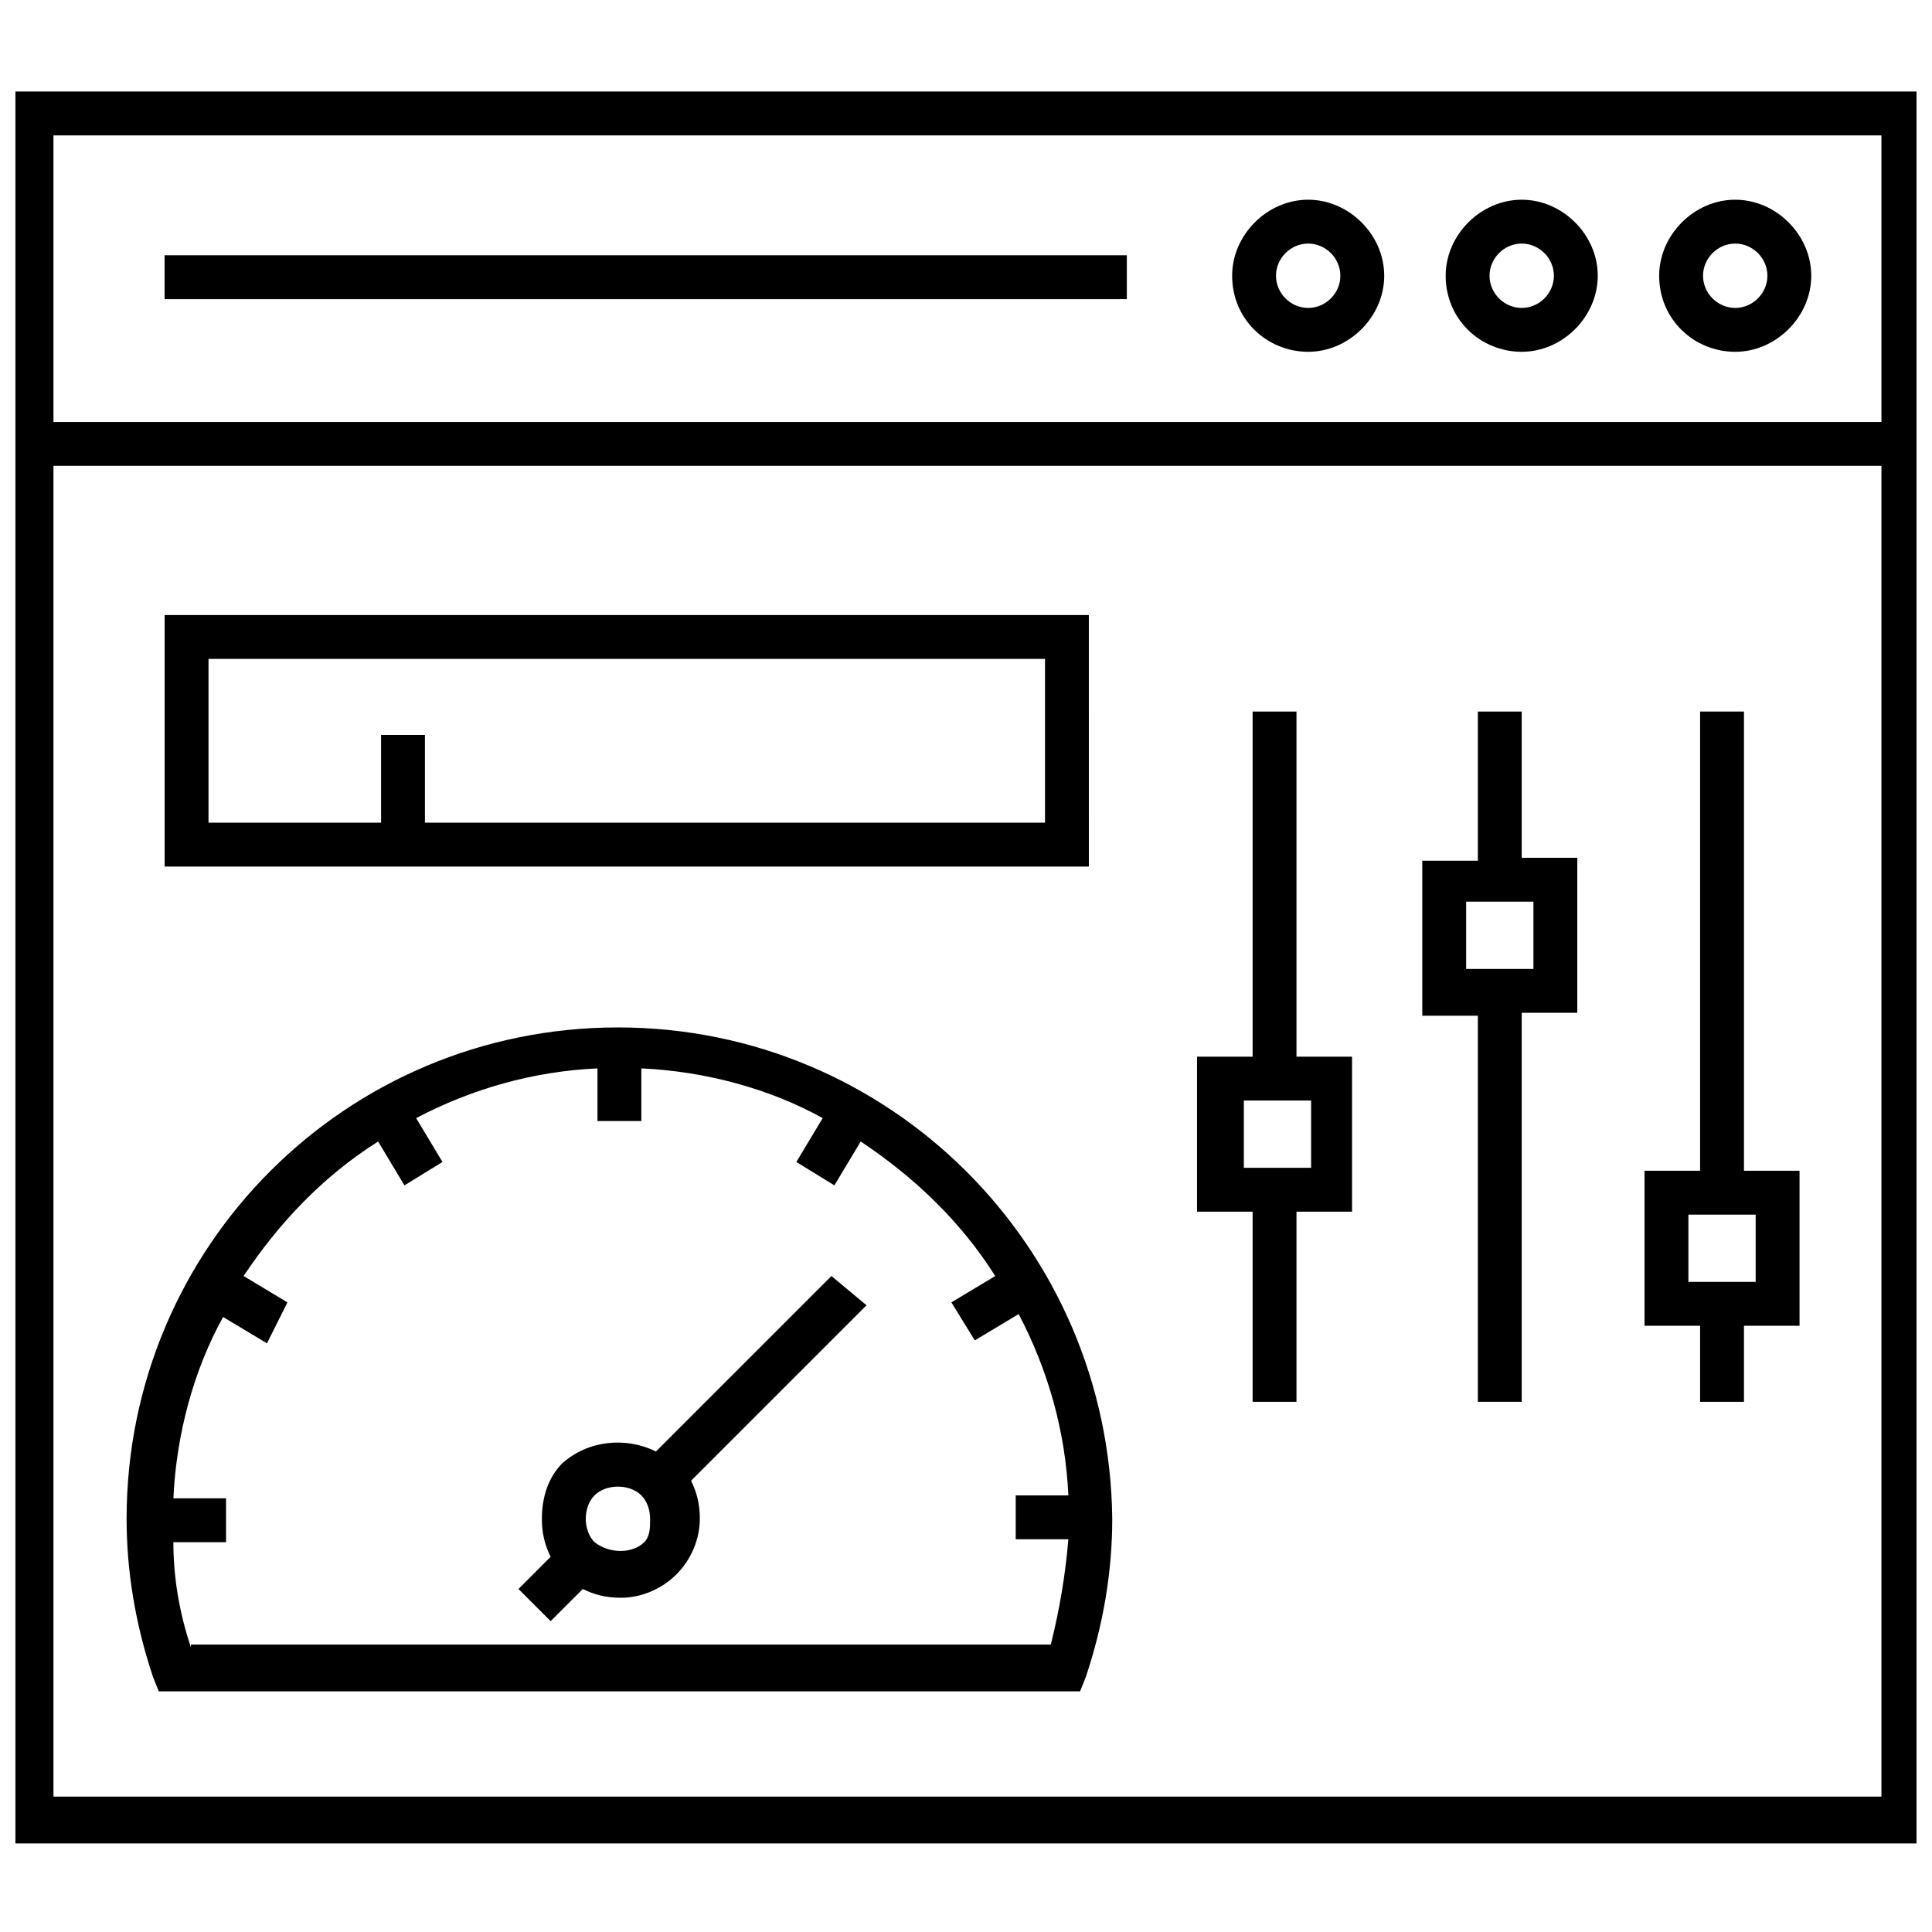
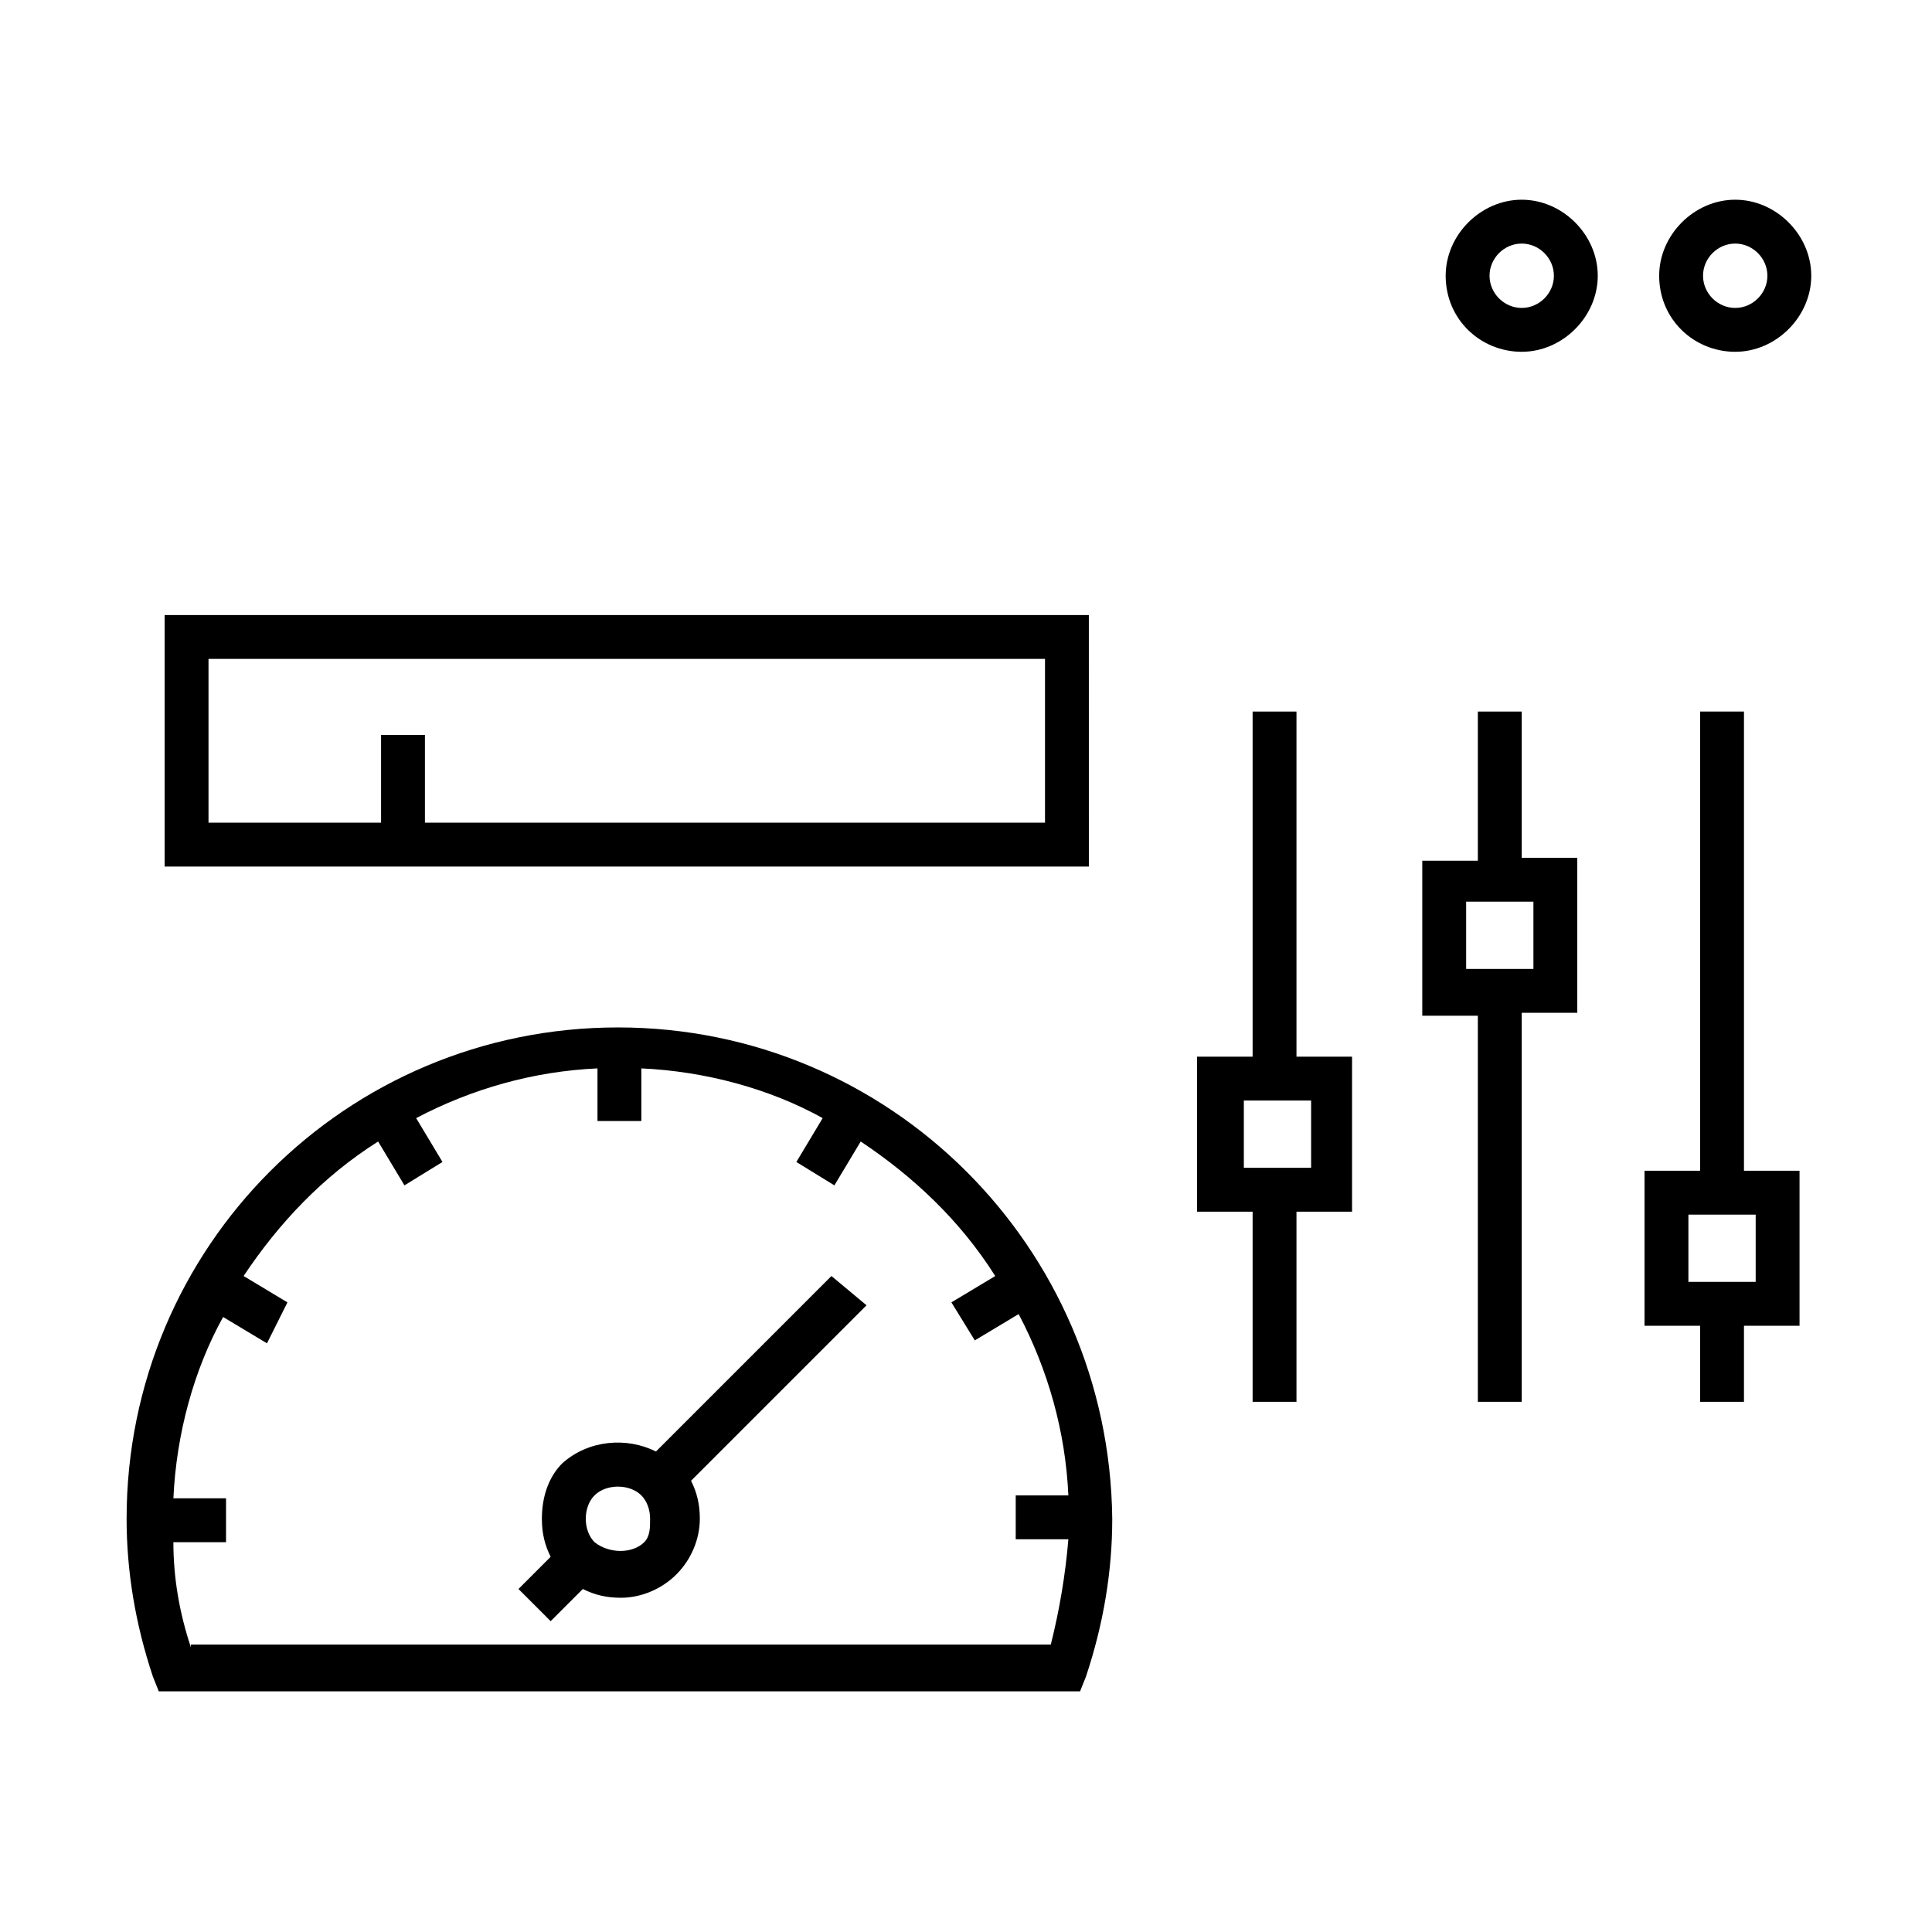
<svg xmlns="http://www.w3.org/2000/svg" width="800px" height="800px" version="1.1" viewBox="144 144 512 512">
  <defs>
    <clipPath id="a">
      <path d="m148.09 168h503.81v465h-503.81z" />
    </clipPath>
  </defs>
  <g clip-path="url(#a)">
-     <path d="m146.54 168.25v464.28h507.68l0.004-464.28zm496.06 11.625v75.957l-484.43 0.004v-75.961zm-484.43 440.25v-352.67h484.43v352.67z" />
-   </g>
-   <path d="m490.68 237.23c10.852 0 20.152-9.301 20.152-20.152s-9.301-20.152-20.152-20.152c-10.852 0-20.152 9.301-20.152 20.152 0 11.625 9.301 20.152 20.152 20.152zm0-28.68c4.652 0 8.527 3.875 8.527 8.527s-3.875 8.527-8.527 8.527-8.527-3.875-8.527-8.527c0.004-4.652 3.879-8.527 8.527-8.527z" />
+     </g>
  <path d="m547.27 237.23c10.852 0 20.152-9.301 20.152-20.152s-9.301-20.152-20.152-20.152-20.152 9.301-20.152 20.152c0 11.625 9.301 20.152 20.152 20.152zm0-28.68c4.652 0 8.527 3.875 8.527 8.527s-3.875 8.527-8.527 8.527-8.527-3.875-8.527-8.527 3.879-8.527 8.527-8.527z" />
  <path d="m603.85 237.23c10.852 0 20.152-9.301 20.152-20.152s-9.301-20.152-20.152-20.152c-10.852 0-20.152 9.301-20.152 20.152 0 11.625 9.301 20.152 20.152 20.152zm0-28.68c4.652 0 8.527 3.875 8.527 8.527s-3.875 8.527-8.527 8.527-8.527-3.875-8.527-8.527 3.875-8.527 8.527-8.527z" />
-   <path d="m187.62 211.65h255v11.625h-255z" />
  <path d="m307.76 416.28c-72.082 0-130.21 58.133-130.21 130.21 0 13.953 2.324 27.902 6.977 41.855l1.551 3.875h244.15l1.551-3.875c4.652-13.953 6.977-27.902 6.977-41.855-0.777-72.086-58.906-130.21-130.99-130.21zm-113.16 164.32c-3.102-9.301-4.652-18.602-4.652-27.902h13.953v-11.625h-13.949c0.773-17.051 5.426-34.105 13.176-48.055l11.625 6.977 5.426-10.855-11.625-6.977c9.301-13.953 20.926-26.352 35.652-35.652l6.977 11.625 10.078-6.199-6.977-11.625c14.727-7.75 31.004-12.402 48.055-13.176v13.953h11.625v-13.953c17.051 0.773 34.105 5.426 48.055 13.176l-6.977 11.625 10.078 6.199 6.977-11.625c13.953 9.301 26.352 20.926 35.652 35.652l-11.621 6.977 6.199 10.078 11.625-6.977c7.75 14.727 12.402 31.004 13.176 48.055h-13.953v11.625h13.953c-0.773 9.301-2.324 18.602-4.652 27.902l-227.88 0.004z" />
  <path d="m364.34 482.16-46.504 46.504c-7.75-3.875-17.828-3.102-24.805 3.102-3.875 3.875-5.426 9.301-5.426 14.727 0 3.875 0.773 6.977 2.324 10.078l-8.527 8.527 8.527 8.527 8.527-8.527c3.102 1.551 6.199 2.324 10.078 2.324 5.426 0 10.852-2.324 14.727-6.199s6.199-9.301 6.199-14.727c0-3.875-0.773-6.977-2.324-10.078l46.504-46.504zm-49.605 70.531c-3.102 3.102-9.301 3.102-13.176 0-1.551-1.551-2.324-3.875-2.324-6.199 0-2.324 0.773-4.652 2.324-6.199 1.551-1.551 3.875-2.324 6.199-2.324s4.652 0.773 6.199 2.324c1.551 1.551 2.324 3.875 2.324 6.199 0.004 2.324 0.004 4.648-1.547 6.199z" />
  <path d="m606.17 332.57h-11.625v121.69h-14.727v41.078h14.727v20.152h11.625v-20.152l14.727 0.004v-41.078h-14.727zm3.102 151.14h-17.828v-17.824h17.828z" />
  <path d="m547.27 332.57h-11.625v39.531h-14.727v41.078h14.727v102.31h11.625v-103.09h14.727v-41.078h-14.727zm3.102 68.207h-17.828v-17.828h17.828z" />
  <path d="m487.58 332.57h-11.625v91.461h-14.727v41.078h14.727v50.383h11.625v-50.383h14.727v-41.078h-14.727zm3.102 120.91h-17.051v-17.828h17.828v17.828z" />
  <path d="m433.33 306.99h-245.7v66.656h244.93l-0.004-66.656zm-11.629 55.031h-165.09v-23.254h-11.625v23.254h-45.73v-43.406h221.68v43.406z" />
</svg>